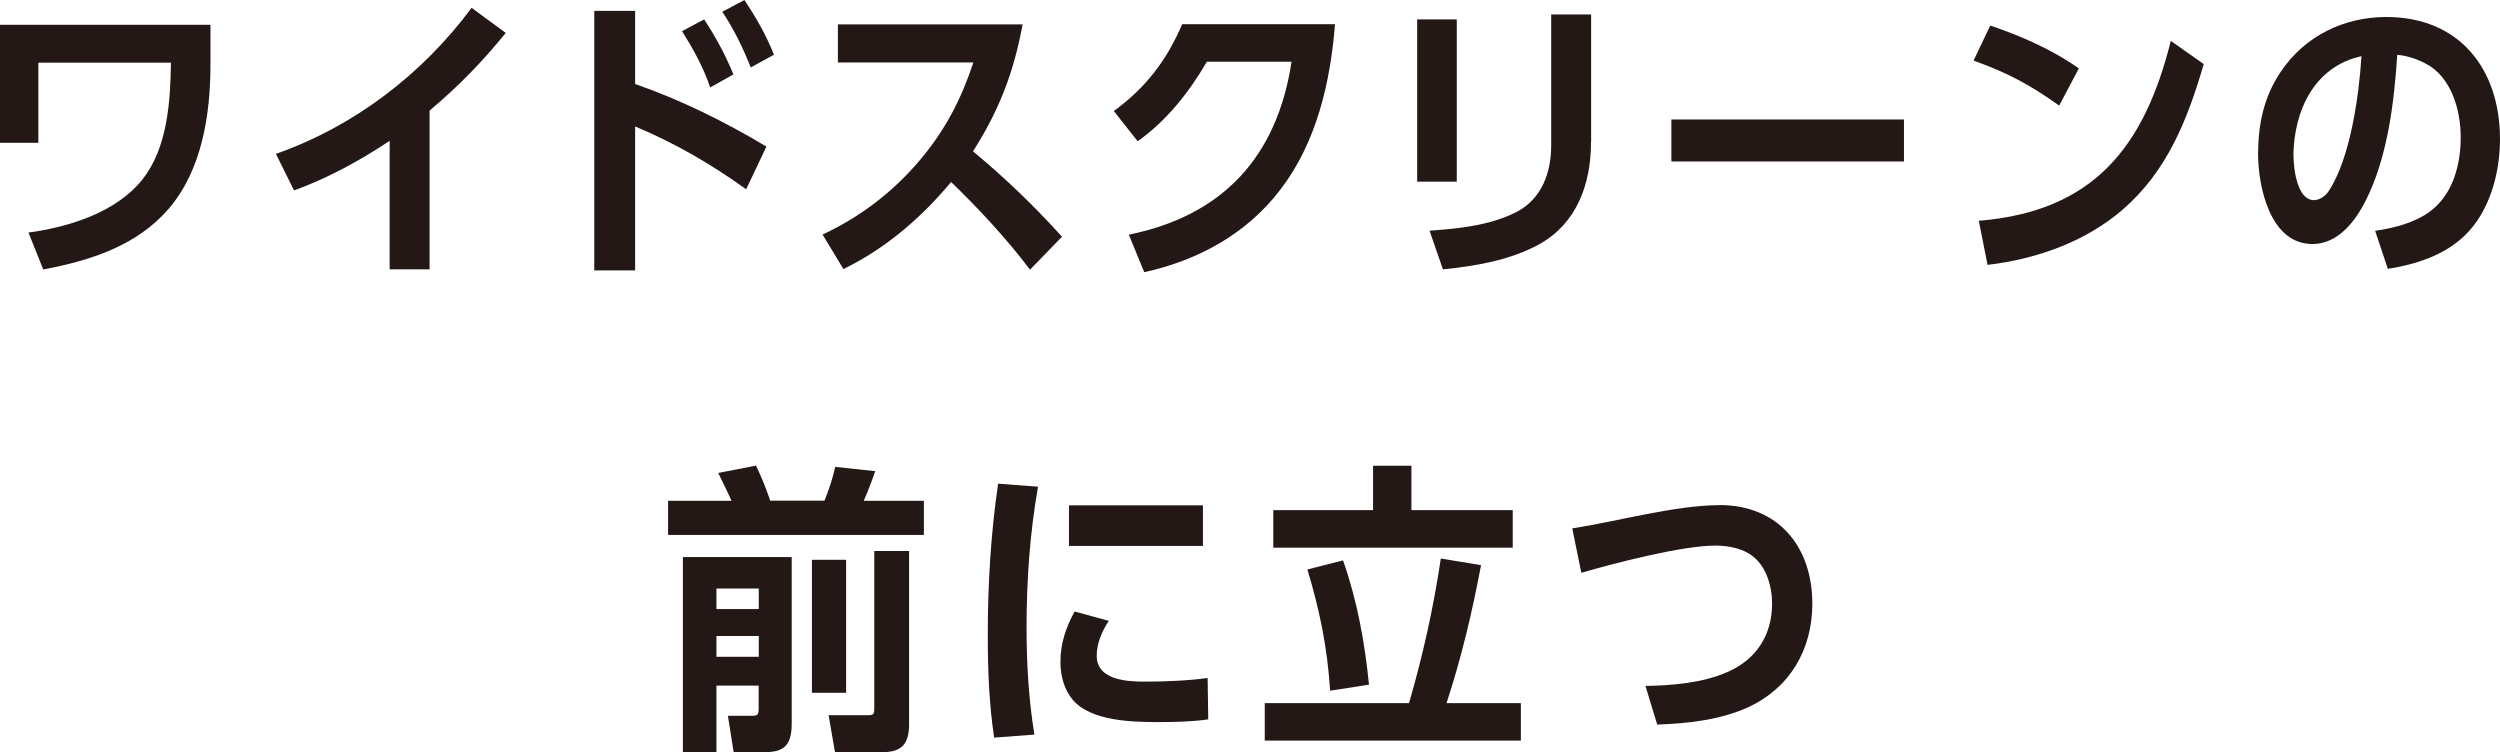
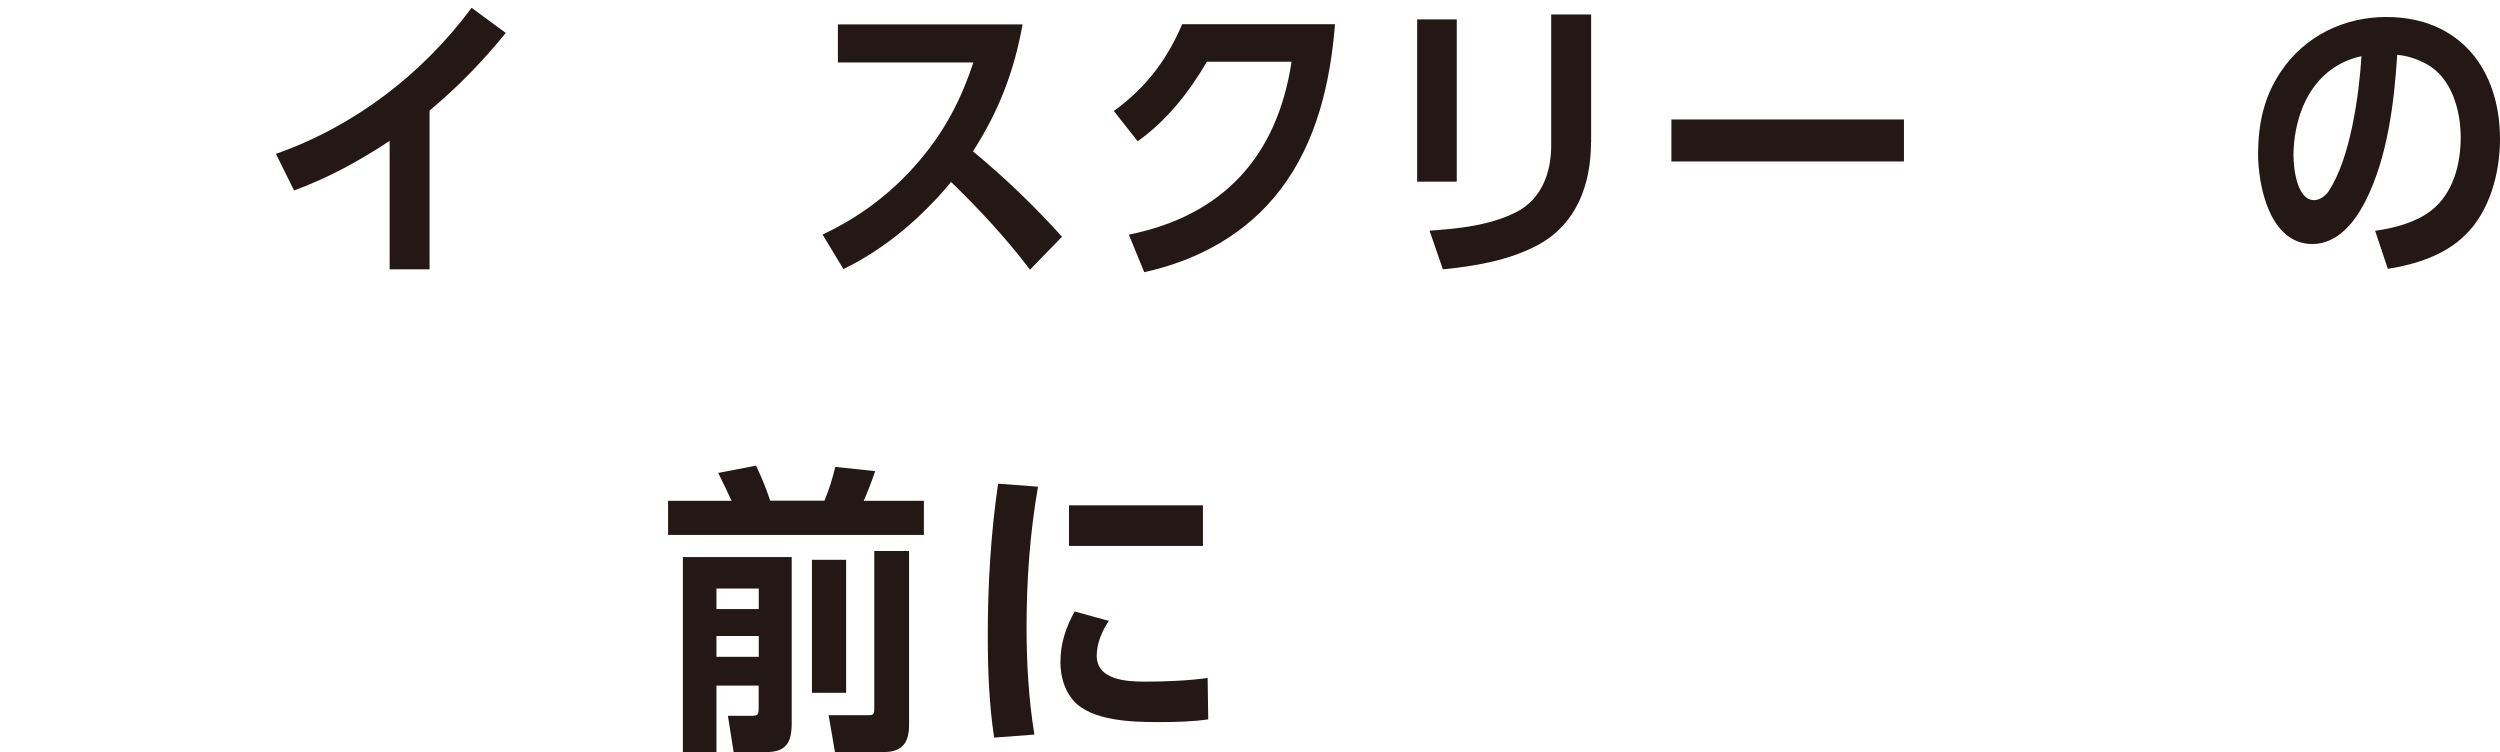
<svg xmlns="http://www.w3.org/2000/svg" id="_レイヤー_2" viewBox="0 0 239.83 72.15">
  <defs>
    <style>.cls-1{fill:#231815;stroke-width:0px;}</style>
  </defs>
  <g id="_アクティビティ">
-     <path class="cls-1" d="M0,2.38h20.19v3.83c0,4.76-.81,10.12-4.03,13.84-3.05,3.54-7.54,4.96-12.01,5.8l-1.42-3.54c3.86-.52,8.44-1.94,10.94-5.1,2.41-3.05,2.67-7.46,2.73-11.2H3.68v7.69H0V2.38Z" />
    <path class="cls-1" d="M41.21,25.84h-3.83v-12.33c-2.87,1.91-5.92,3.57-9.17,4.76l-1.74-3.51c7.51-2.64,14.04-7.63,18.77-14.01l3.28,2.41c-2.32,2.84-4.5,5.08-7.31,7.45v15.23Z" />
-     <path class="cls-1" d="M73.52,14.07l-1.94,4.09c-3.34-2.41-6.85-4.44-10.65-6.03v13.81h-3.92V1.04h3.92v7.02c4.35,1.51,8.64,3.63,12.59,6ZM70.36,7.14l-2.23,1.25c-.64-1.91-1.62-3.68-2.7-5.4l2.12-1.13c1.16,1.77,2,3.34,2.81,5.28ZM74.25,5.25l-2.23,1.22c-.75-1.89-1.6-3.65-2.73-5.34l2.12-1.13c1.16,1.74,2.06,3.31,2.84,5.25Z" />
    <path class="cls-1" d="M101.88,22.71l-3.07,3.16c-2.26-2.99-4.9-5.83-7.57-8.41-2.84,3.42-6.32,6.41-10.33,8.35l-2-3.31c3.65-1.71,6.73-4.06,9.34-7.14,2.44-2.9,3.94-5.8,5.13-9.37h-13v-3.65h17.72c-.84,4.58-2.26,8.27-4.76,12.18,3.05,2.52,5.89,5.25,8.53,8.18Z" />
    <path class="cls-1" d="M113.39,2.32h14.68c-.44,5.57-1.77,11.34-5.22,15.84-3.22,4.26-7.92,6.82-13.08,7.95l-1.48-3.6c9.05-1.83,14.24-7.51,15.61-16.59h-8.12c-1.71,2.93-3.86,5.66-6.64,7.63l-2.29-2.9c3.07-2.23,5.08-4.87,6.56-8.33Z" />
    <path class="cls-1" d="M139.75,17.43h-3.8V1.86h3.8v15.58ZM152.63,13.63c0,3.97-1.33,7.77-4.96,9.8-2.81,1.54-6.09,2.09-9.25,2.41l-1.28-3.71c2.81-.2,5.74-.49,8.3-1.77,2.49-1.28,3.37-3.83,3.37-6.44V1.39h3.83v12.24Z" />
    <path class="cls-1" d="M182.65,11.46v4.03h-22.31v-4.03h22.31Z" />
-     <path class="cls-1" d="M199.43,6.56l-1.89,3.57c-2.84-2.03-4.93-3.13-8.21-4.32l1.6-3.36c2.93.99,5.98,2.32,8.5,4.12ZM203.61,20.13c-3.6,3.1-8.3,4.73-12.94,5.28l-.84-4.23c10.99-.9,15.87-7.05,18.42-17.26l3.16,2.23c-1.57,5.34-3.48,10.24-7.8,13.98Z" />
    <path class="cls-1" d="M226.95,19.23c-.99,2-2.67,4.18-5.11,4.18-4.09,0-5.22-5.54-5.22-8.7.03-2.87.55-5.4,2.18-7.83,2.29-3.42,6.06-5.25,10.12-5.25,7.02,0,10.91,4.99,10.91,11.72,0,3.25-.99,6.96-3.39,9.25-1.94,1.89-4.73,2.78-7.37,3.19l-1.22-3.65c1.83-.26,3.86-.78,5.34-1.91,2.15-1.65,2.87-4.47,2.87-7.05s-.87-5.83-3.42-7.11c-.84-.44-1.74-.73-2.67-.81-.29,4.58-.93,9.83-3.02,13.98ZM220.02,14.91c0,1.19.32,4.29,1.97,4.29.55,0,1.1-.41,1.39-.84,2.09-3.13,2.93-9.22,3.16-12.97-4.53.99-6.47,5.22-6.53,9.51Z" />
    <path class="cls-1" d="M79.09,48.04c.49-1.22.73-1.97,1.04-3.25l3.83.41c-.32.93-.7,1.94-1.1,2.84h5.77v3.28h-24.54v-3.28h6.09c-.41-.9-.84-1.77-1.28-2.67l3.63-.7c.61,1.31.9,2.03,1.36,3.36h5.19ZM68.73,65.77v6.38h-3.22v-18.71h10.44v15.95c0,1.83-.52,2.76-2.47,2.76h-3.1l-.55-3.48h2.2c.7,0,.75-.09.75-.81v-2.09h-4.06ZM72.79,56.46h-4.06v1.97h4.06v-1.97ZM72.79,61.01h-4.06v2h4.06v-2ZM81.17,66.46h-3.28v-12.76h3.28v12.76ZM87.21,69.51c0,1.74-.64,2.64-2.47,2.64h-4.64l-.61-3.54h3.86c.44,0,.52-.15.52-.55v-15.2h3.34v16.65Z" />
    <path class="cls-1" d="M98.48,60.2c0,3.42.2,6.87.75,10.27l-3.86.29c-.49-3.25-.61-6.55-.61-9.83,0-4.87.29-9.72.99-14.53l3.83.29c-.78,4.44-1.1,8.99-1.1,13.52ZM105.21,62.9c0,2.35,2.9,2.49,4.64,2.49,1.86,0,4.18-.09,6-.35l.06,3.97c-1.6.23-3.19.26-4.81.26-2.47,0-6.41-.09-8.15-2.09-.87-1.02-1.22-2.35-1.22-3.68,0-1.77.52-3.31,1.36-4.84l3.28.9c-.64.96-1.16,2.15-1.16,3.34ZM115.4,48.48v3.89h-12.85v-3.89h12.85Z" />
-     <path class="cls-1" d="M145.9,67.45v3.6h-24.57v-3.6h13.84c1.33-4.55,2.35-9.17,3.05-13.87l3.86.64c-.87,4.58-1.86,8.79-3.31,13.23h7.14ZM145.12,48.94v3.6h-22.97v-3.6h9.57v-4.26h3.68v4.26h9.72ZM131.34,65.68l-3.74.58c-.26-4.12-.99-7.69-2.18-11.63l3.42-.87c1.36,3.86,2.09,7.89,2.49,11.92Z" />
-     <path class="cls-1" d="M164.95,48.45c5.66,0,8.91,4,8.91,9.46,0,4.41-2.15,8.09-6.18,9.95-2.73,1.22-5.74,1.54-8.7,1.65l-1.13-3.71c2.49-.03,5.54-.29,7.86-1.33,2.76-1.19,4.29-3.54,4.29-6.56,0-1.54-.46-3.28-1.62-4.35-.99-.93-2.52-1.22-3.83-1.22-3.16,0-9.66,1.68-12.85,2.61l-.87-4.26c4.32-.67,9.92-2.23,14.13-2.23Z" />
  </g>
</svg>